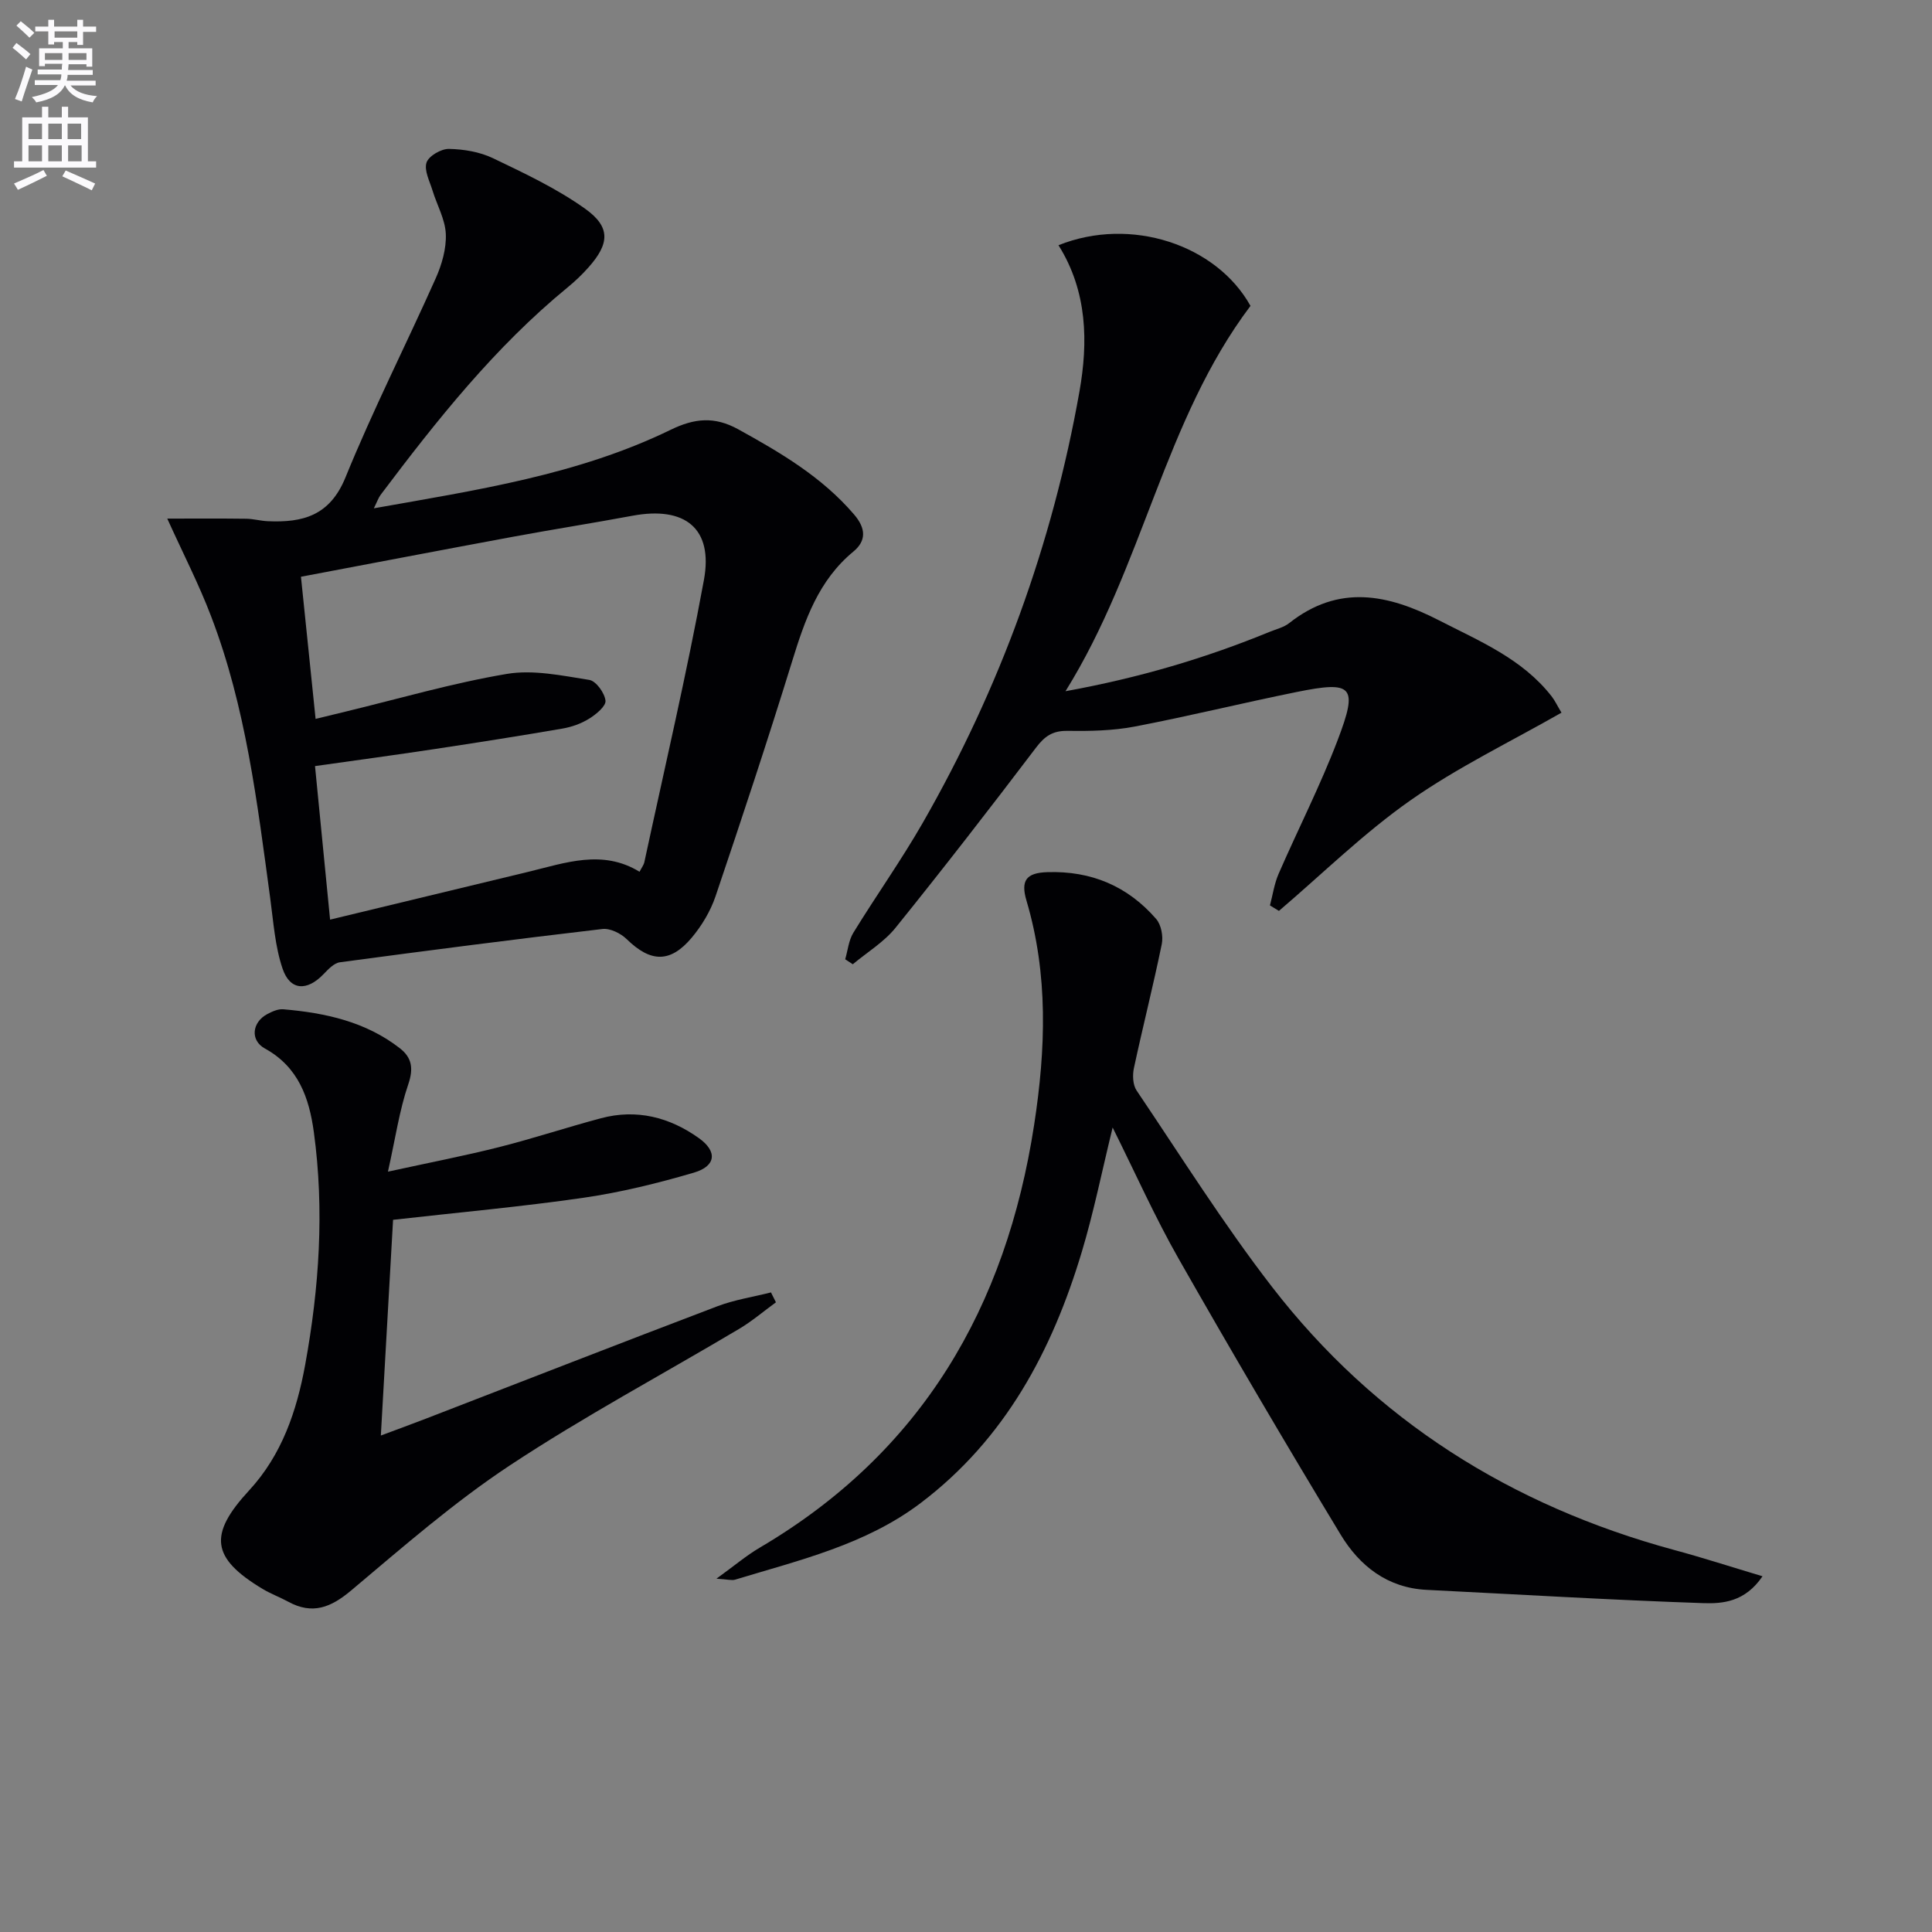
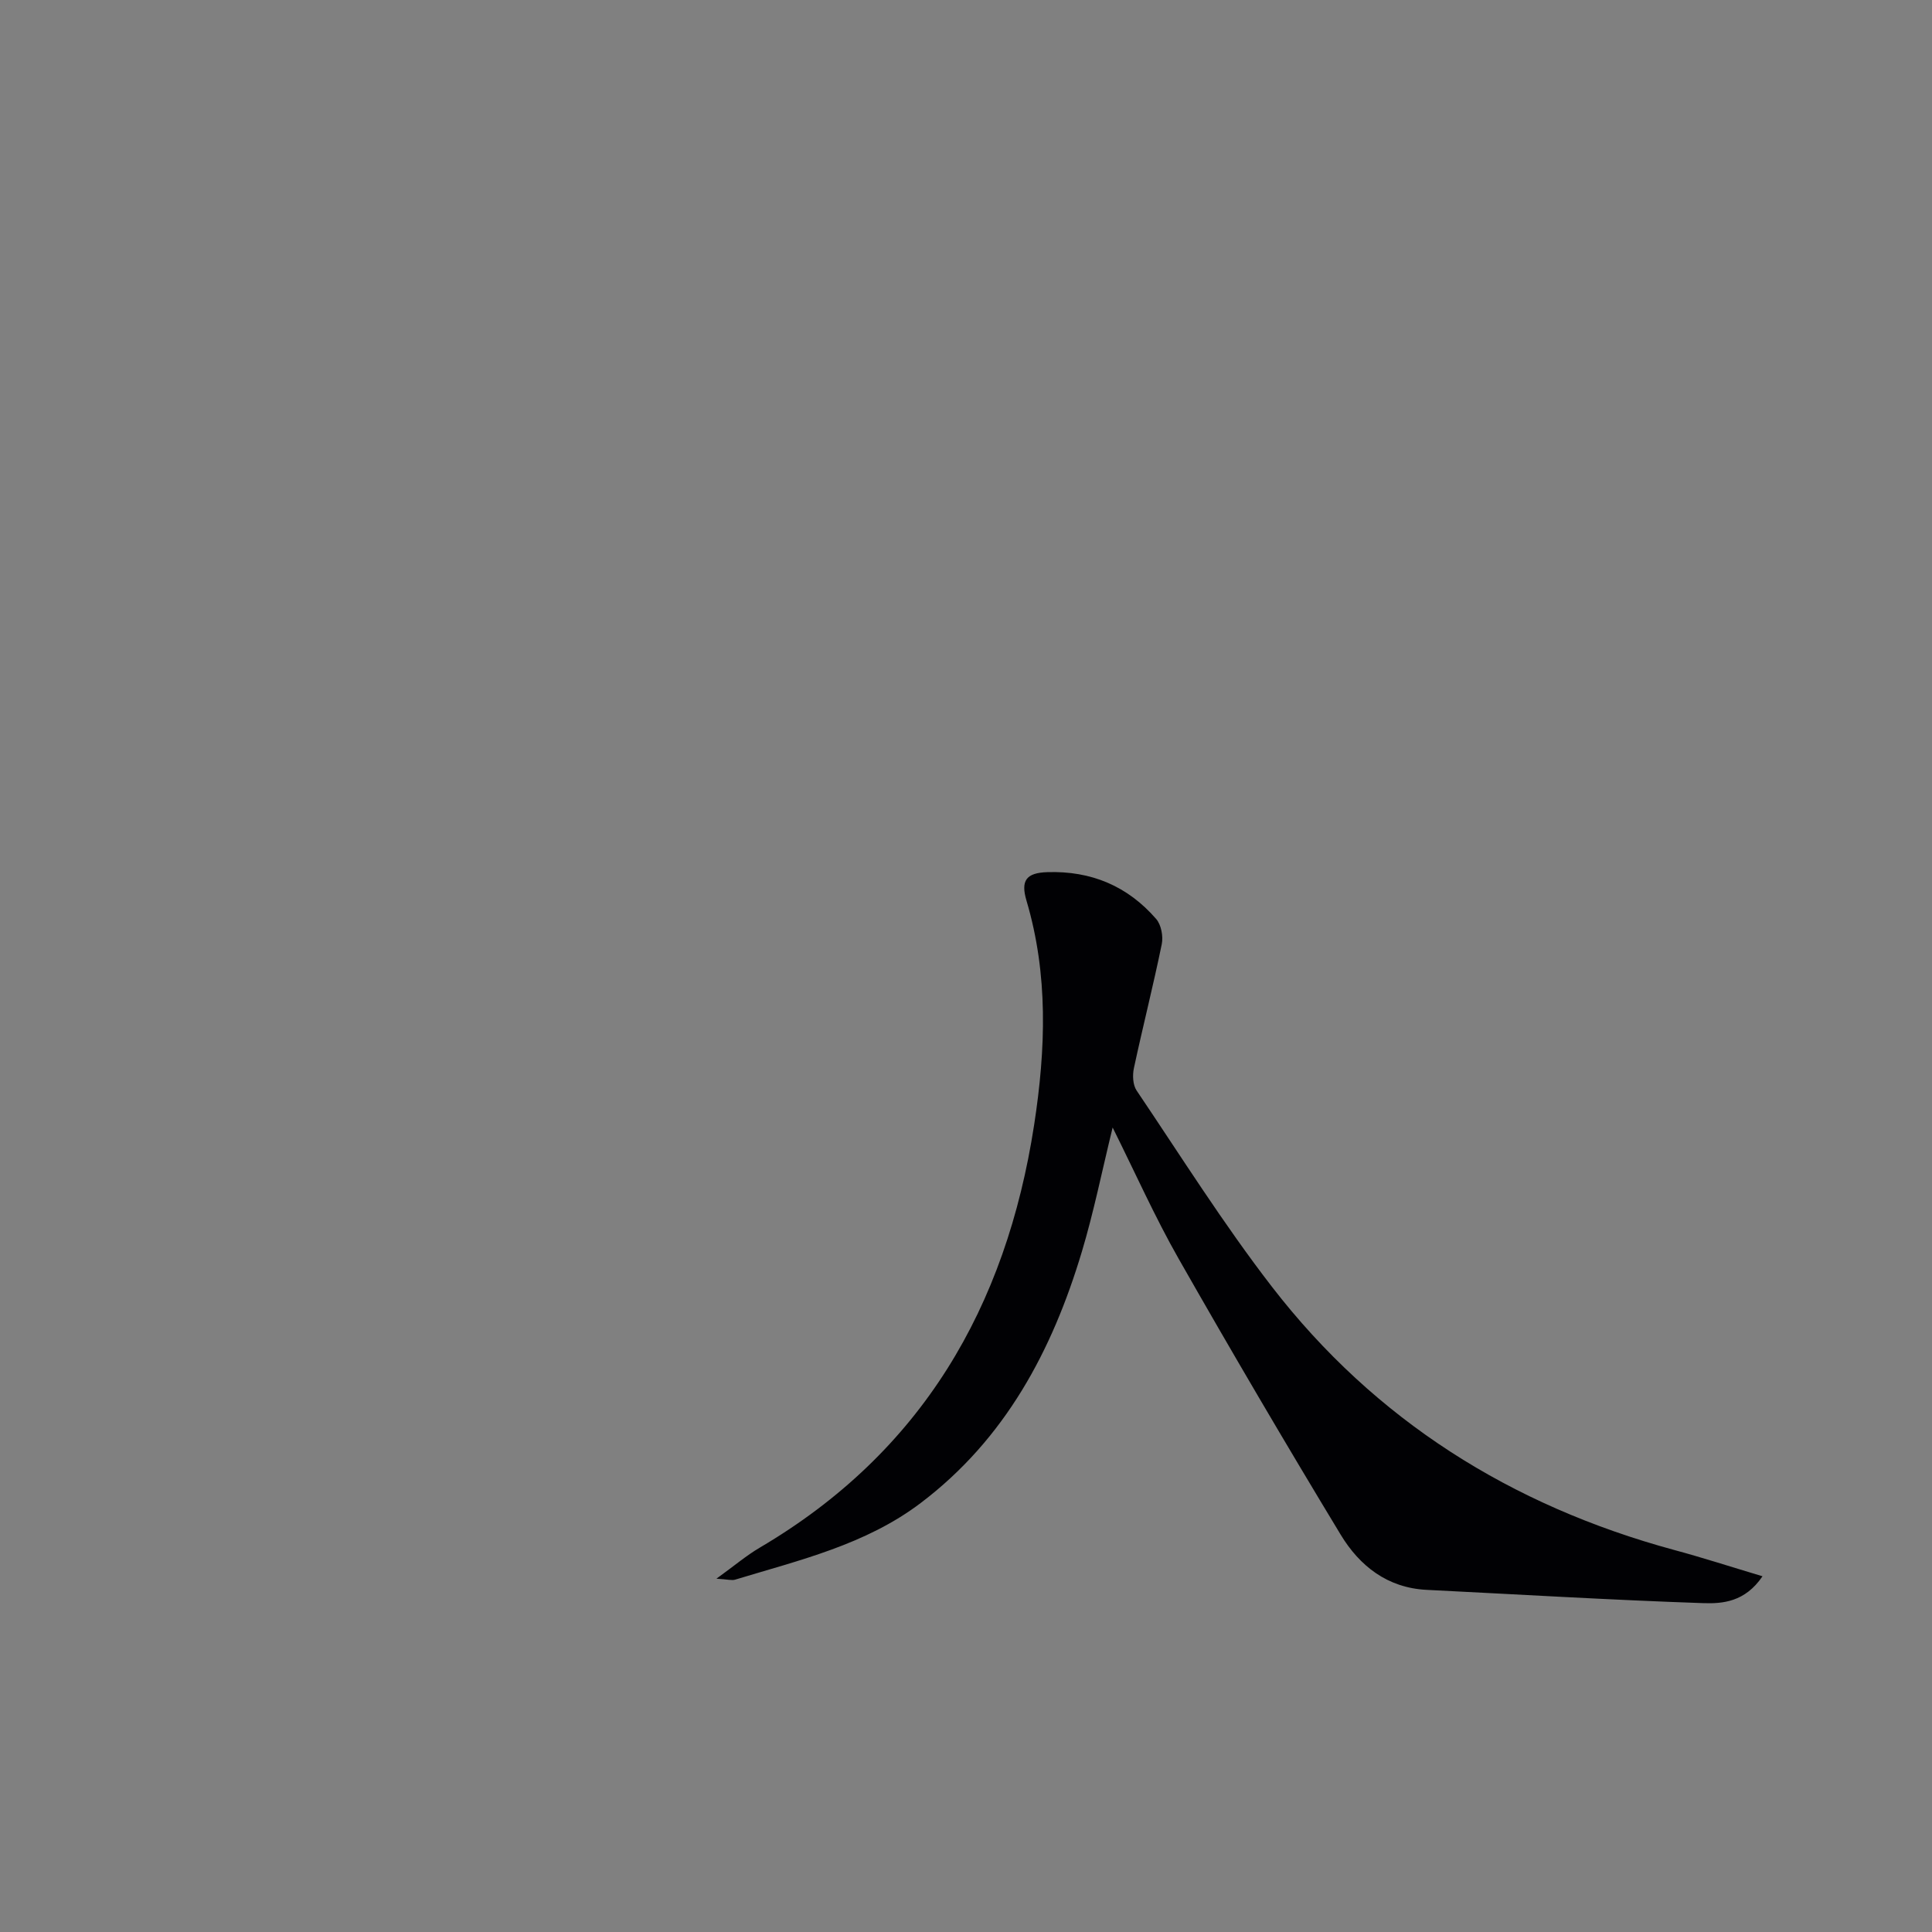
<svg xmlns="http://www.w3.org/2000/svg" enable-background="new 0 0 400 400" viewBox="0 0 400 400">
  <rect x="0" y="0" width="400" height="400" fill="#808080" stroke="none" />
-   <path d="m2.6 9.9.8-1c.9.7 1.9 1.4 2.9 2.3l-.9 1.1c-1.1-1-2-1.8-2.8-2.4zm.5 10.6c.9-2.1 1.6-4.3 2.3-6.7.4.2.8.4 1.3.6-.7 2.1-1.5 4.3-2.2 6.6zm.3-15.2.9-.9c1 .8 2 1.6 2.8 2.4l-1 1c-.9-.9-1.8-1.7-2.7-2.5zm12.6-1.2h1.2v1.4h2.7v1.1h-2.7v2.7h-1.2v-.6h-1.8v1.3h4.9v3.8h-1.2v-.5h-3.7c0 .4-.1.9-.1 1.2h5.1v1h-5.2c0 .5-.1.9-.2 1.2h6v1h-5.2c1.1 1.3 2.9 2 5.5 2.2-.4.4-.7.8-.9 1.3-2.9-.5-4.8-1.6-5.7-3.5h-.1c-.8 1.7-2.7 2.9-5.9 3.5-.2-.4-.6-.8-.9-1.1 2.8-.6 4.6-1.4 5.4-2.5h-4.8v-1h5.3c.1-.3.2-.7.2-1.2h-4.9v-1h5c0-.4 0-.8.1-1.2h-3.6v.5h-1.2v-3.7h4.9v-1.3h-1.8v.5h-1.2v-2.7h-2.7v-1h2.7v-1.4h1.2v1.4h4.8zm-6.7 8.3h3.6c0-.4 0-.9 0-1.4h-3.6zm1.9-4.6h4.8v-1.3h-4.7v1.3zm6.7 3.2h-3.7v1.4h3.7z" fill="#fbfafc" />
-   <path d="m8.7 22.1h1.3v2.2h2.8v-2.2h1.3v2.2h4.1v9.1h1.7v1.3h-17v-1.3h1.7v-9.1h4.1zm.3 13.1.7 1.2c-1.8.9-3.8 1.9-6 2.9-.2-.4-.5-.8-.8-1.3 2.3-1 4.4-1.9 6.1-2.8zm-3.1-6.4h2.8v-3.2h-2.8zm0 4.6h2.8v-3.3h-2.8zm4.1-4.6h2.8v-3.2h-2.8zm0 4.6h2.8v-3.3h-2.8zm3.6 1.9c2.1.9 4.1 1.8 6.1 2.7l-.7 1.4c-2.2-1.1-4.2-2-6.1-2.9zm3.2-9.7h-2.8v3.2h2.8zm-2.7 7.8h2.8v-3.3h-2.8z" fill="#fbfafc" />
  <g fill="#010104">
-     <path d="m34.63 107.37c6.17 0 11.27-.04 16.36.03 1.49.02 2.97.45 4.46.51 7.21.32 12.83-1.11 16.07-9.05 5.69-13.98 12.55-27.47 18.7-41.26 1.26-2.83 2.21-6.13 2.08-9.16s-1.83-5.98-2.75-8.99c-.59-1.93-1.78-4.18-1.24-5.8.45-1.36 3.03-2.85 4.63-2.82 3.07.06 6.38.61 9.12 1.92 6.55 3.14 13.22 6.28 19.09 10.47 5.32 3.79 5.05 7.24.69 12.14-1.32 1.49-2.78 2.88-4.32 4.14-15.07 12.36-27.07 27.48-38.7 42.93-.47.62-.72 1.41-1.42 2.81 21.38-3.8 42.25-6.92 61.44-16.25 4.91-2.39 9.06-2.84 14.02-.1 8.79 4.85 17.31 9.86 23.96 17.62 2.5 2.91 2.54 5.47-.13 7.68-7.22 5.96-10.04 14.14-12.67 22.67-5.04 16.32-10.41 32.54-15.88 48.72-1.04 3.06-2.83 6.05-4.91 8.54-4.48 5.33-8.54 5.14-13.48.32-1.23-1.2-3.43-2.29-5.03-2.1-18.14 2.12-36.25 4.46-54.35 6.89-1.22.16-2.42 1.46-3.39 2.46-3.41 3.56-6.93 3.43-8.48-1.15-1.57-4.63-1.89-9.7-2.56-14.61-2.68-19.74-5.04-39.55-12.23-58.32-2.52-6.63-5.78-12.96-9.08-20.24zm30.71 41.47c2.32-.56 4.22-1.03 6.13-1.49 11.13-2.69 22.17-5.92 33.44-7.82 5.5-.93 11.45.35 17.1 1.24 1.39.22 3.17 2.69 3.35 4.29.13 1.13-1.94 2.84-3.38 3.73-1.65 1.03-3.63 1.73-5.56 2.06-8.83 1.52-17.69 2.91-26.55 4.25-8.14 1.23-16.3 2.33-24.65 3.51 1.05 10.69 2.03 20.71 3.12 31.79 14.03-3.38 27.51-6.64 41-9.89 7.69-1.85 15.37-4.73 23.07-.02.42-.83.87-1.39 1-2.01 4.18-19.46 8.74-38.84 12.33-58.41 1.96-10.68-3.91-15.32-14.8-13.29-8.16 1.52-16.36 2.8-24.51 4.31-14.63 2.71-29.25 5.51-44.12 8.32 1.04 10 2.02 19.53 3.03 29.43z" />
    <path d="m364.91 326.35c-3.64 5.36-8.29 5.7-12.33 5.56-19.09-.65-38.16-1.8-57.24-2.75-8.11-.41-13.86-4.97-17.76-11.41-11.44-18.9-22.63-37.95-33.56-57.15-4.9-8.61-8.95-17.71-13.66-27.16-2.22 9.07-3.91 17.51-6.38 25.73-6.14 20.47-15.86 38.76-33.36 52.01-11.42 8.65-25.1 11.82-38.42 15.87-.7.21-1.55-.06-3.87-.2 3.7-2.67 6.19-4.79 8.96-6.42 33.54-19.73 51-49.74 56.82-87.56 2.41-15.68 2.95-31.09-1.59-46.41-1.23-4.16-.05-5.75 4.3-5.89 9.11-.3 16.65 2.89 22.55 9.69 1.05 1.21 1.49 3.59 1.16 5.22-1.76 8.59-3.93 17.1-5.77 25.68-.31 1.46-.22 3.46.56 4.62 9.2 13.64 17.98 27.63 28.02 40.63 21.36 27.66 49.57 45.33 83.22 54.48 5.88 1.58 11.67 3.46 18.35 5.46z" />
-     <path d="m219.15 50.77c14.99-6.01 32.71-.1 39.75 12.56-17.9 23.74-22.17 53.86-38.3 79.78 15.48-2.82 29.05-6.88 42.23-12.28 1.38-.57 2.95-.93 4.08-1.82 10.25-8.09 20.41-6.02 31.05-.56 8.44 4.33 17.22 7.95 23.28 15.71.7.9 1.19 1.97 2.05 3.39-10.58 6.04-21.49 11.29-31.27 18.15-9.67 6.78-18.2 15.19-27.23 22.89-.62-.38-1.24-.76-1.86-1.13.58-2.19.9-4.49 1.79-6.54 4.03-9.26 8.65-18.29 12.24-27.72 4.26-11.19 3.15-12.29-8.54-9.92-11.22 2.27-22.34 5.02-33.57 7.16-4.53.86-9.26.94-13.9.88-3.04-.04-4.68 1.13-6.46 3.48-9.53 12.56-19.19 25.03-29.09 37.3-2.39 2.96-5.87 5.05-8.84 7.54-.52-.34-1.05-.68-1.57-1.03.54-1.85.72-3.92 1.69-5.5 4.69-7.64 9.9-14.97 14.36-22.74 15.99-27.89 26.86-57.76 32.46-89.37 1.77-10.05 1.69-20.6-4.35-30.23z" />
-     <path d="m160.65 269.63c-2.52 1.83-4.91 3.88-7.57 5.47-15.85 9.43-32.16 18.14-47.53 28.3-11.6 7.67-22.18 16.92-32.86 25.9-4.2 3.53-8.01 5.04-12.99 2.33-1.75-.95-3.65-1.65-5.35-2.67-10.63-6.4-11.22-11.24-2.78-20.38 6.79-7.35 9.87-16.46 11.62-26.05 2.9-15.94 3.99-31.99 1.79-48.12-.97-7.09-3.18-13.5-10.14-17.33-3.11-1.71-2.65-5.46.51-7.13 1-.53 2.22-1.08 3.29-.99 8.69.74 17.08 2.56 24.16 8.08 2.47 1.93 2.85 4.16 1.73 7.45-1.84 5.38-2.65 11.11-4.21 18.09 8.66-1.89 15.9-3.29 23.04-5.09 7.07-1.79 14.01-4.09 21.06-5.97 7.38-1.97 14.21-.22 20.28 4.12 3.87 2.76 3.55 5.79-1.03 7.14-7.46 2.19-15.09 4.07-22.77 5.19-12.96 1.88-26.03 3.05-39.52 4.58-.82 14.48-1.65 29.19-2.53 44.66 3.32-1.24 6.32-2.33 9.29-3.48 20.12-7.77 40.22-15.62 60.38-23.28 3.55-1.35 7.4-1.93 11.1-2.87.34.68.68 1.36 1.03 2.05z" />
  </g>
</svg>